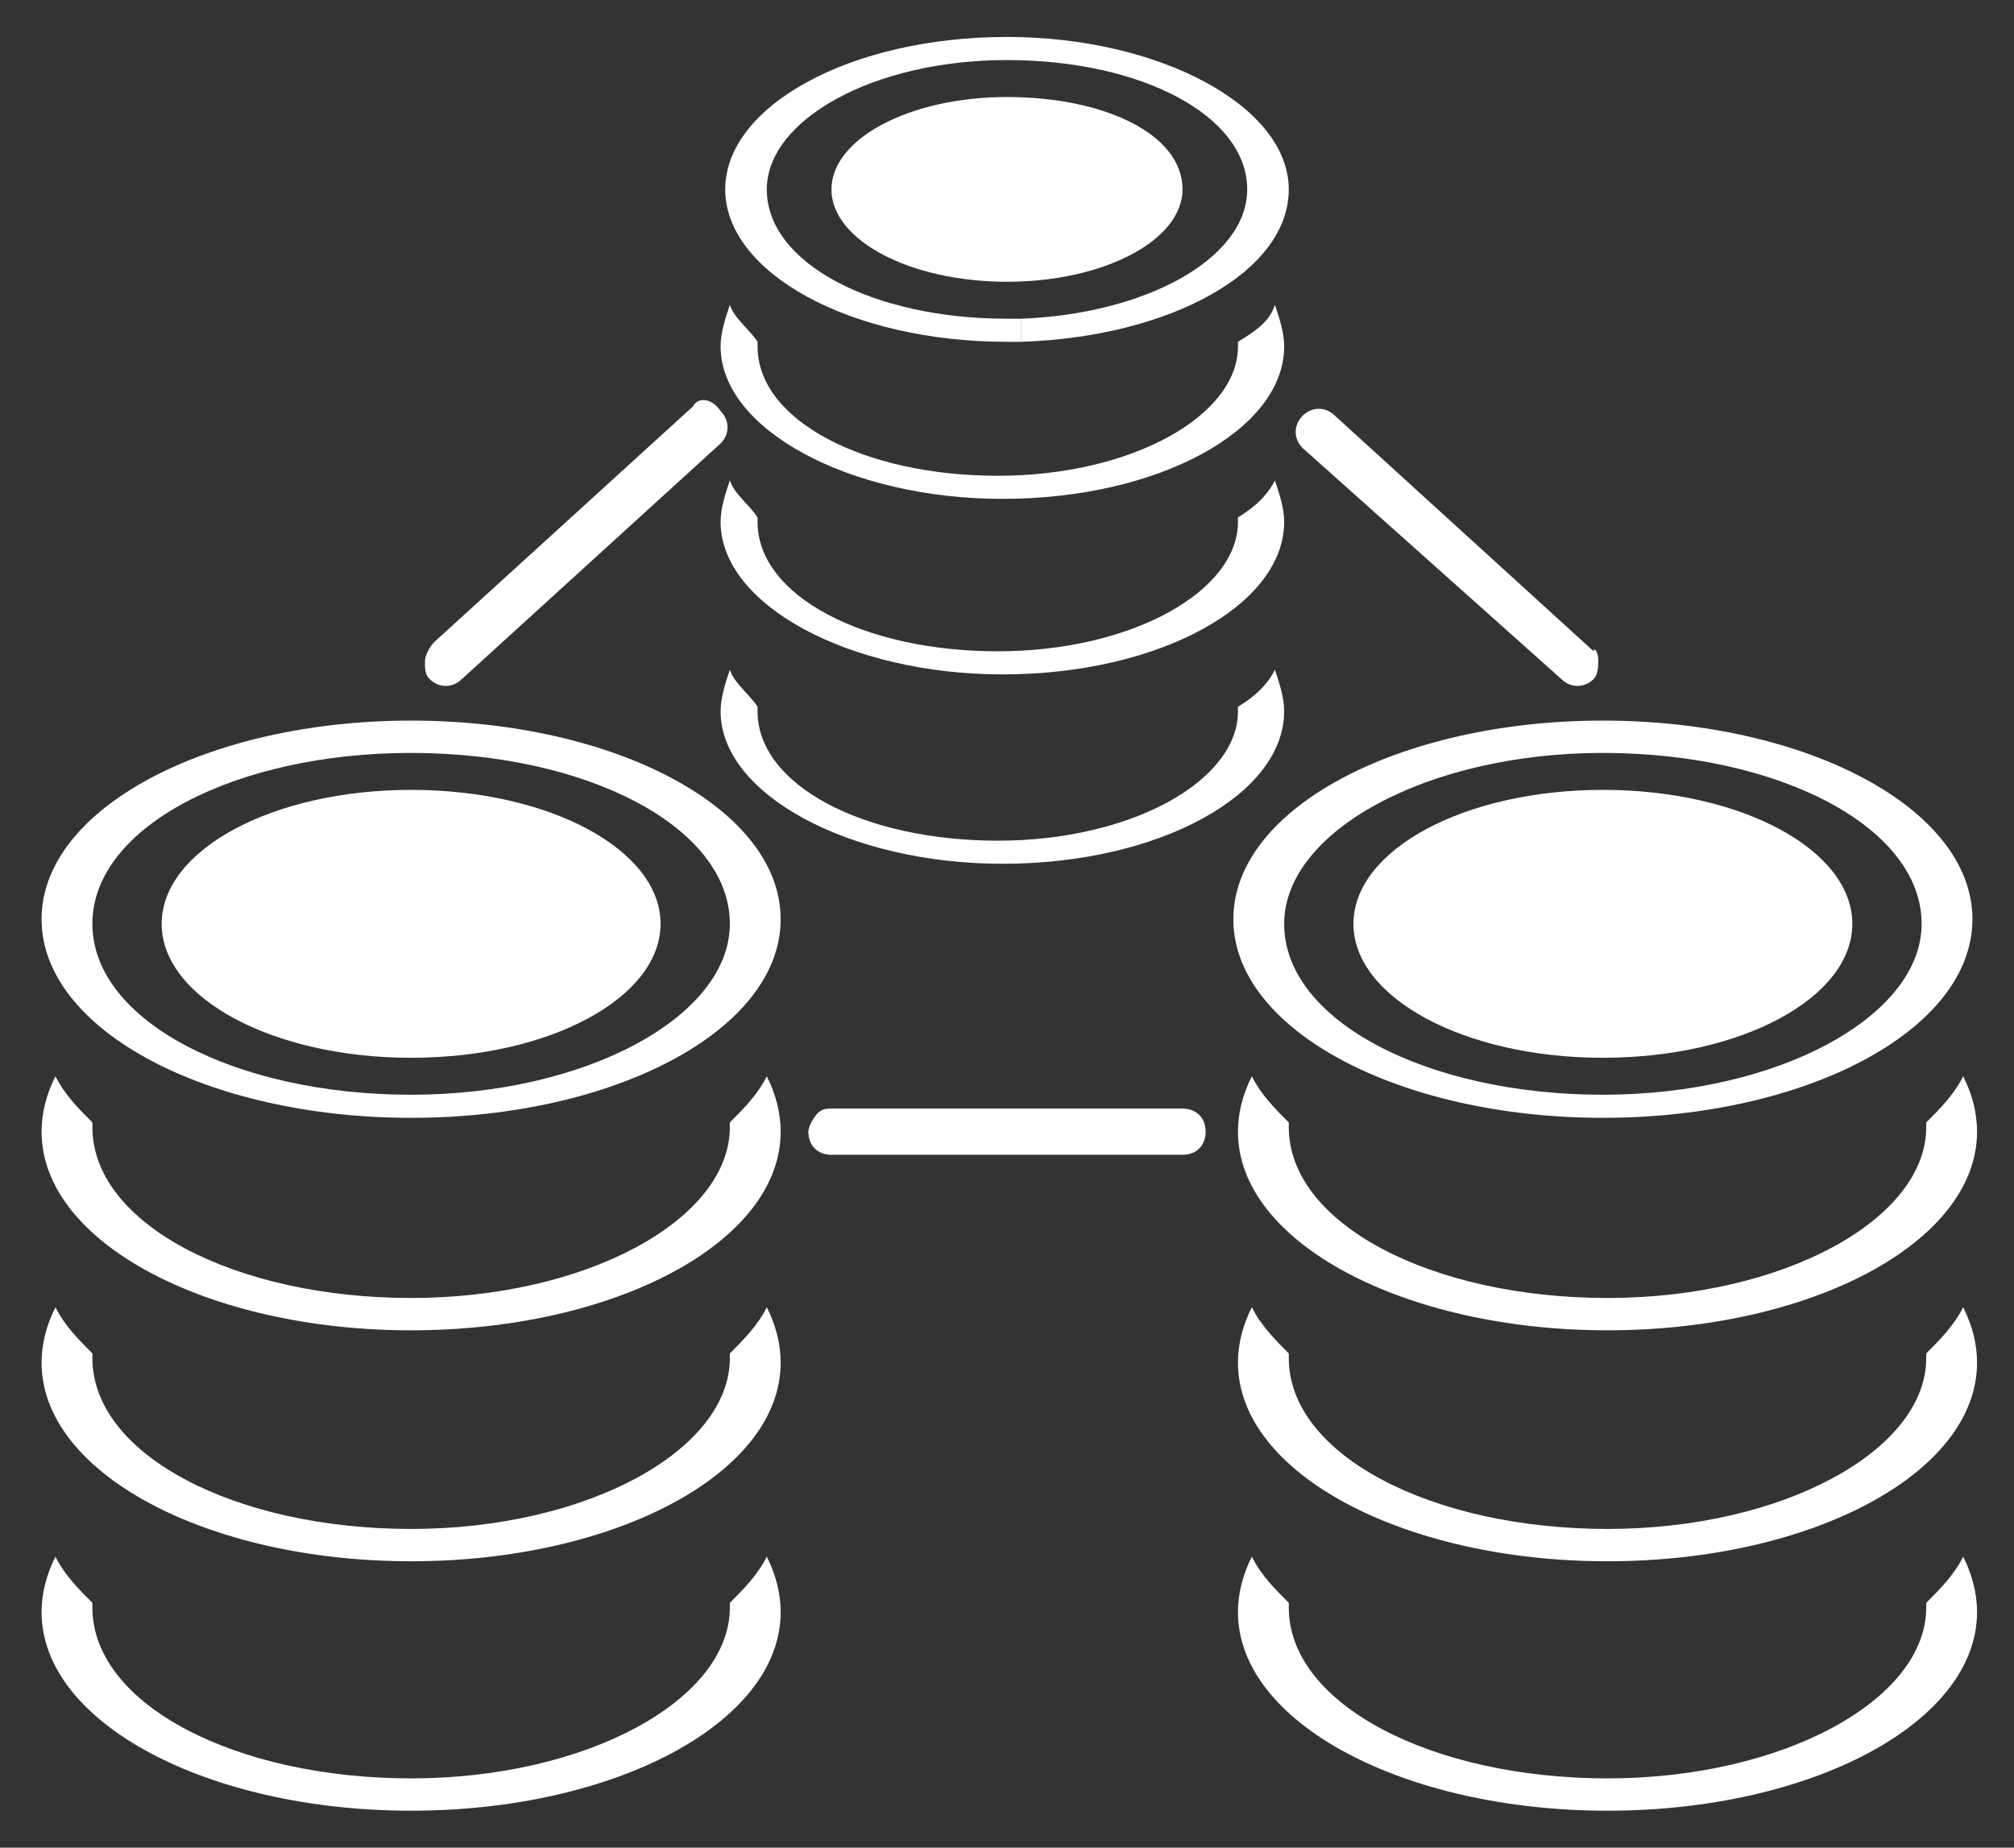
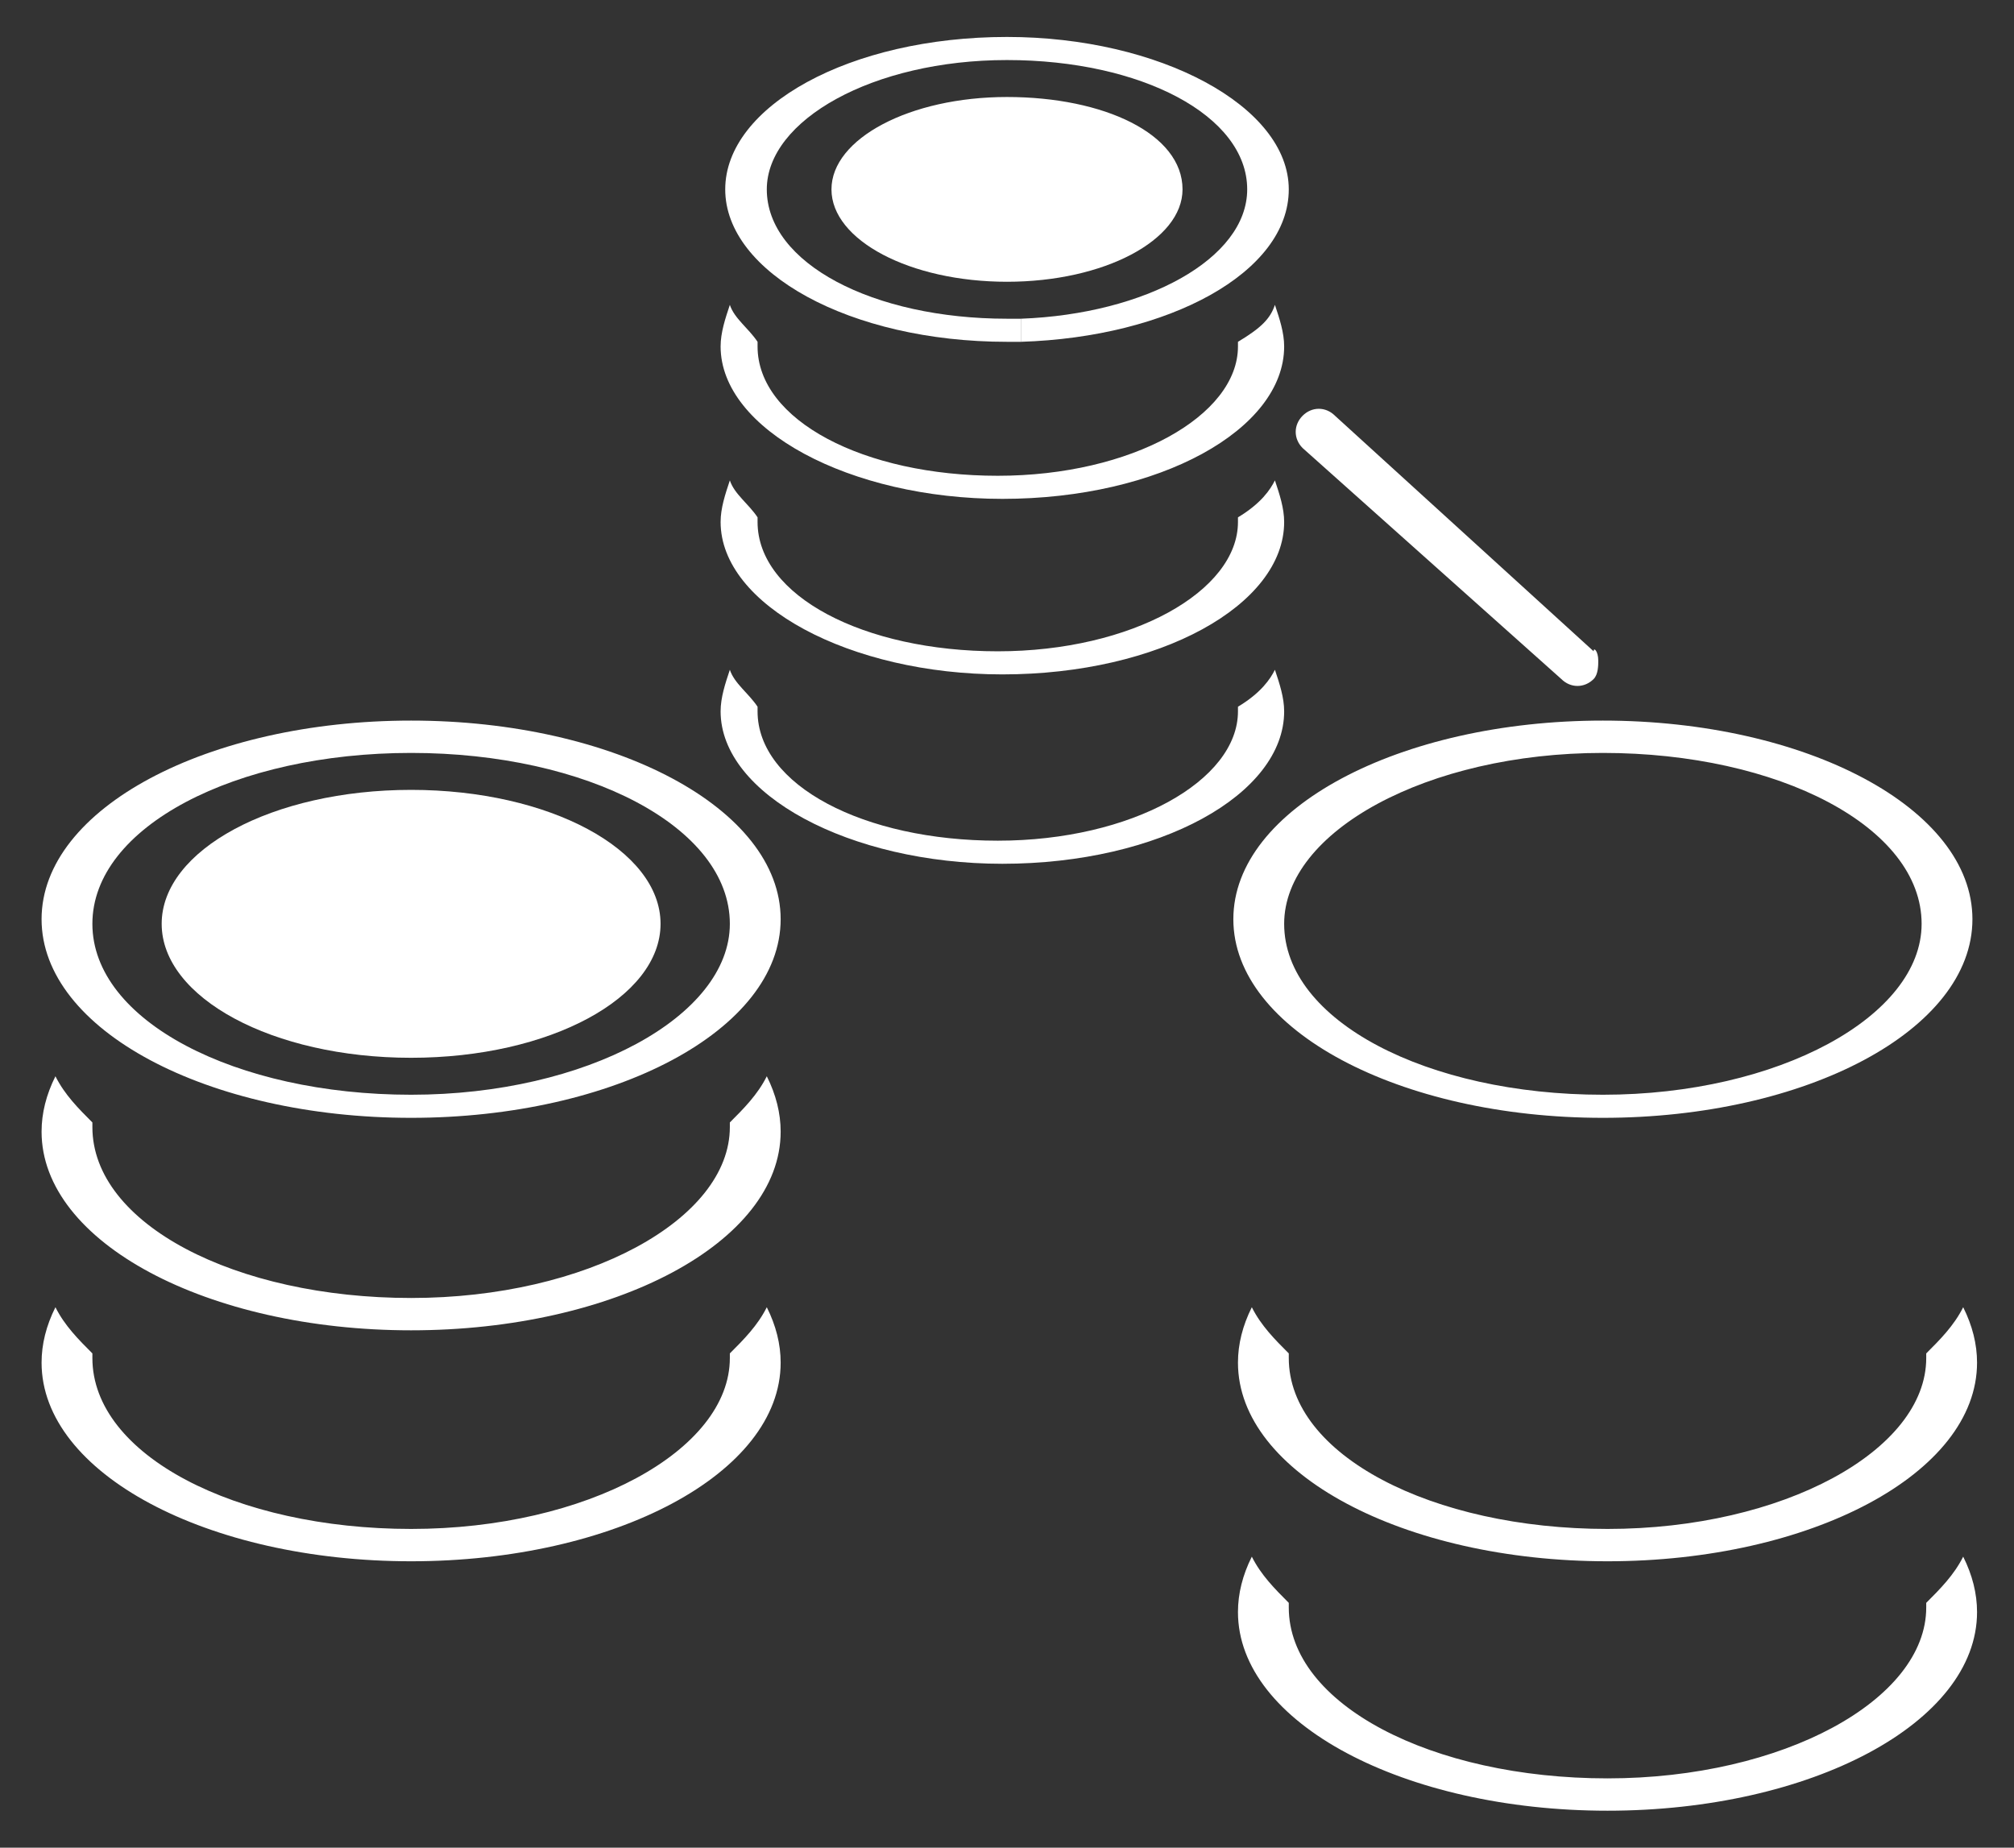
<svg xmlns="http://www.w3.org/2000/svg" xmlns:xlink="http://www.w3.org/1999/xlink" version="1.1" id="Layer_1" x="0px" y="0px" viewBox="0 0 43.6 40" style="enable-background:new 0 0 43.6 40;" xml:space="preserve">
  <rect x="0" y="0" width="43.6" height="40" fill="#333333" stroke="none" />
  <style type="text/css">
	.st0{clip-path:url(#SVGID_00000101804299369902427540000012842112307484345479_);fill:#FFFFFF;}
</style>
  <g>
    <defs>
      <rect id="SVGID_1_" x="0.9" y="0.8" width="41.9" height="38.4" />
    </defs>
    <clipPath id="SVGID_00000010989176987854062720000010101895373787246240_">
      <use xlink:href="#SVGID_1_" style="overflow:visible;" />
    </clipPath>
-     <path style="clip-path:url(#SVGID_00000010989176987854062720000010101895373787246240_);fill:#FFFFFF;" d="M42.5,23.3   c0.2,0.4,0.3,0.8,0.3,1.2c0,2.4-3.6,4.3-8,4.3c-4.4,0-8-1.9-8-4.3c0-0.4,0.1-0.8,0.3-1.2c0.2,0.4,0.5,0.7,0.8,1c0,0,0,0.1,0,0.1   c0,2.1,3.1,3.7,6.9,3.7c3.8,0,6.9-1.7,6.9-3.7c0,0,0-0.1,0-0.1C42,24,42.3,23.7,42.5,23.3" />
    <path style="clip-path:url(#SVGID_00000010989176987854062720000010101895373787246240_);fill:#FFFFFF;" d="M42.5,28.3   c0.2,0.4,0.3,0.8,0.3,1.2c0,2.4-3.6,4.3-8,4.3c-4.4,0-8-1.9-8-4.3c0-0.4,0.1-0.8,0.3-1.2c0.2,0.4,0.5,0.7,0.8,1c0,0,0,0.1,0,0.1   c0,2.1,3.1,3.7,6.9,3.7c3.8,0,6.9-1.7,6.9-3.7c0,0,0-0.1,0-0.1C42,29,42.3,28.7,42.5,28.3" />
    <path style="clip-path:url(#SVGID_00000010989176987854062720000010101895373787246240_);fill:#FFFFFF;" d="M42.5,33.7   c0.2,0.4,0.3,0.8,0.3,1.2c0,2.4-3.6,4.3-8,4.3c-4.4,0-8-1.9-8-4.3c0-0.4,0.1-0.8,0.3-1.2c0.2,0.4,0.5,0.7,0.8,1c0,0,0,0.1,0,0.1   c0,2.1,3.1,3.7,6.9,3.7c3.8,0,6.9-1.7,6.9-3.7c0,0,0-0.1,0-0.1C42,34.4,42.3,34.1,42.5,33.7" />
    <path style="clip-path:url(#SVGID_00000010989176987854062720000010101895373787246240_);fill:#FFFFFF;" d="M41.6,20   c0-2.1-3.1-3.7-6.9-3.7c-3.8,0-6.9,1.7-6.9,3.7c0,2.1,3.1,3.7,6.9,3.7C38.5,23.7,41.6,22,41.6,20 M34.7,15.6c4.4,0,8,1.9,8,4.3   s-3.6,4.3-8,4.3c-4.4,0-8-1.9-8-4.3S30.3,15.6,34.7,15.6" />
    <path style="clip-path:url(#SVGID_00000010989176987854062720000010101895373787246240_);fill:#FFFFFF;" d="M34.6,14.3   c0,0.1,0,0.3-0.1,0.4c-0.2,0.2-0.5,0.2-0.7,0l-5.6-5c-0.2-0.2-0.2-0.5,0-0.7c0.2-0.2,0.5-0.2,0.7,0l5.6,5.1   C34.5,14,34.6,14.1,34.6,14.3" />
    <path style="clip-path:url(#SVGID_00000010989176987854062720000010101895373787246240_);fill:#FFFFFF;" d="M27.6,6.6   c0.1,0.3,0.2,0.6,0.2,0.9c0,1.8-2.7,3.3-6.1,3.3c-3.3,0-6.1-1.5-6.1-3.3c0-0.3,0.1-0.6,0.2-0.9c0.1,0.3,0.4,0.5,0.6,0.8   c0,0,0,0.1,0,0.1c0,1.6,2.3,2.8,5.2,2.8c2.9,0,5.2-1.3,5.2-2.8c0,0,0-0.1,0-0.1C27.3,7.1,27.5,6.9,27.6,6.6" />
    <path style="clip-path:url(#SVGID_00000010989176987854062720000010101895373787246240_);fill:#FFFFFF;" d="M27.6,10.4   c0.1,0.3,0.2,0.6,0.2,0.9c0,1.8-2.7,3.3-6.1,3.3c-3.3,0-6.1-1.5-6.1-3.3c0-0.3,0.1-0.6,0.2-0.9c0.1,0.3,0.4,0.5,0.6,0.8   c0,0,0,0.1,0,0.1c0,1.6,2.3,2.8,5.2,2.8c2.9,0,5.2-1.3,5.2-2.8c0,0,0-0.1,0-0.1C27.3,10.9,27.5,10.6,27.6,10.4" />
    <path style="clip-path:url(#SVGID_00000010989176987854062720000010101895373787246240_);fill:#FFFFFF;" d="M27.6,14.5   c0.1,0.3,0.2,0.6,0.2,0.9c0,1.8-2.7,3.3-6.1,3.3c-3.3,0-6.1-1.5-6.1-3.3c0-0.3,0.1-0.6,0.2-0.9c0.1,0.3,0.4,0.5,0.6,0.8   c0,0,0,0.1,0,0.1c0,1.6,2.3,2.8,5.2,2.8c2.9,0,5.2-1.3,5.2-2.8c0,0,0-0.1,0-0.1C27.3,15,27.5,14.7,27.6,14.5" />
    <path style="clip-path:url(#SVGID_00000010989176987854062720000010101895373787246240_);fill:#FFFFFF;" d="M21.8,0.8   c3.3,0,6.1,1.5,6.1,3.3c0,1.8-2.6,3.2-5.8,3.3l0-0.5C24.8,6.8,27,5.6,27,4.1c0-1.6-2.3-2.8-5.2-2.8L21.8,0.8z" />
-     <path style="clip-path:url(#SVGID_00000010989176987854062720000010101895373787246240_);fill:#FFFFFF;" d="M25.6,24   c0.3,0,0.5,0.2,0.5,0.5c0,0.3-0.2,0.5-0.5,0.5H18c-0.3,0-0.5-0.2-0.5-0.5c0-0.1,0.1-0.3,0.2-0.4C17.8,24,17.9,24,18,24H25.6z" />
    <path style="clip-path:url(#SVGID_00000010989176987854062720000010101895373787246240_);fill:#FFFFFF;" d="M22.1,6.9l0,0.5   c-0.1,0-0.2,0-0.3,0c-3.4,0-6.1-1.5-6.1-3.3c0-1.8,2.7-3.3,6.1-3.3h0l0,0.5c-2.9,0-5.2,1.3-5.2,2.8c0,1.6,2.3,2.8,5.2,2.8   C21.9,6.9,22,6.9,22.1,6.9" />
    <path style="clip-path:url(#SVGID_00000010989176987854062720000010101895373787246240_);fill:#FFFFFF;" d="M16.6,23.3   c0.2,0.4,0.3,0.8,0.3,1.2c0,2.4-3.6,4.3-8,4.3c-4.4,0-8-1.9-8-4.3c0-0.4,0.1-0.8,0.3-1.2c0.2,0.4,0.5,0.7,0.8,1c0,0,0,0.1,0,0.1   c0,2.1,3.1,3.7,6.9,3.7c3.8,0,6.9-1.7,6.9-3.7c0,0,0-0.1,0-0.1C16.1,24,16.4,23.7,16.6,23.3" />
    <path style="clip-path:url(#SVGID_00000010989176987854062720000010101895373787246240_);fill:#FFFFFF;" d="M16.6,28.3   c0.2,0.4,0.3,0.8,0.3,1.2c0,2.4-3.6,4.3-8,4.3c-4.4,0-8-1.9-8-4.3c0-0.4,0.1-0.8,0.3-1.2c0.2,0.4,0.5,0.7,0.8,1c0,0,0,0.1,0,0.1   c0,2.1,3.1,3.7,6.9,3.7c3.8,0,6.9-1.7,6.9-3.7c0,0,0-0.1,0-0.1C16.1,29,16.4,28.7,16.6,28.3" />
-     <path style="clip-path:url(#SVGID_00000010989176987854062720000010101895373787246240_);fill:#FFFFFF;" d="M16.6,33.7   c0.2,0.4,0.3,0.8,0.3,1.2c0,2.4-3.6,4.3-8,4.3c-4.4,0-8-1.9-8-4.3c0-0.4,0.1-0.8,0.3-1.2c0.2,0.4,0.5,0.7,0.8,1c0,0,0,0.1,0,0.1   c0,2.1,3.1,3.7,6.9,3.7c3.8,0,6.9-1.7,6.9-3.7c0,0,0-0.1,0-0.1C16.1,34.4,16.4,34.1,16.6,33.7" />
-     <path style="clip-path:url(#SVGID_00000010989176987854062720000010101895373787246240_);fill:#FFFFFF;" d="M15.6,8.9   c0.2,0.2,0.2,0.5,0,0.7l-5.6,5.1c-0.2,0.2-0.5,0.2-0.7,0c-0.1-0.1-0.1-0.2-0.1-0.4c0-0.1,0.1-0.3,0.2-0.4l5.6-5.1   C15.1,8.6,15.4,8.6,15.6,8.9" />
    <path style="clip-path:url(#SVGID_00000010989176987854062720000010101895373787246240_);fill:#FFFFFF;" d="M15.8,20   c0-2.1-3.1-3.7-6.9-3.7S2,17.9,2,20c0,2.1,3.1,3.7,6.9,3.7S15.8,22,15.8,20 M8.9,15.6c4.4,0,8,1.9,8,4.3s-3.6,4.3-8,4.3   c-4.4,0-8-1.9-8-4.3S4.5,15.6,8.9,15.6" />
-     <path style="clip-path:url(#SVGID_00000010989176987854062720000010101895373787246240_);fill:#FFFFFF;" d="M40.1,20   c0,1.6-2.4,2.9-5.4,2.9s-5.4-1.3-5.4-2.9c0-1.6,2.4-2.9,5.4-2.9S40.1,18.4,40.1,20" />
    <path style="clip-path:url(#SVGID_00000010989176987854062720000010101895373787246240_);fill:#FFFFFF;" d="M25.6,4.1   c0,1.1-1.7,2-3.8,2s-3.8-0.9-3.8-2c0-1.1,1.7-2,3.8-2S25.6,2.9,25.6,4.1" />
    <path style="clip-path:url(#SVGID_00000010989176987854062720000010101895373787246240_);fill:#FFFFFF;" d="M14.3,20   c0,1.6-2.4,2.9-5.4,2.9S3.5,21.6,3.5,20c0-1.6,2.4-2.9,5.4-2.9S14.3,18.4,14.3,20" />
  </g>
</svg>